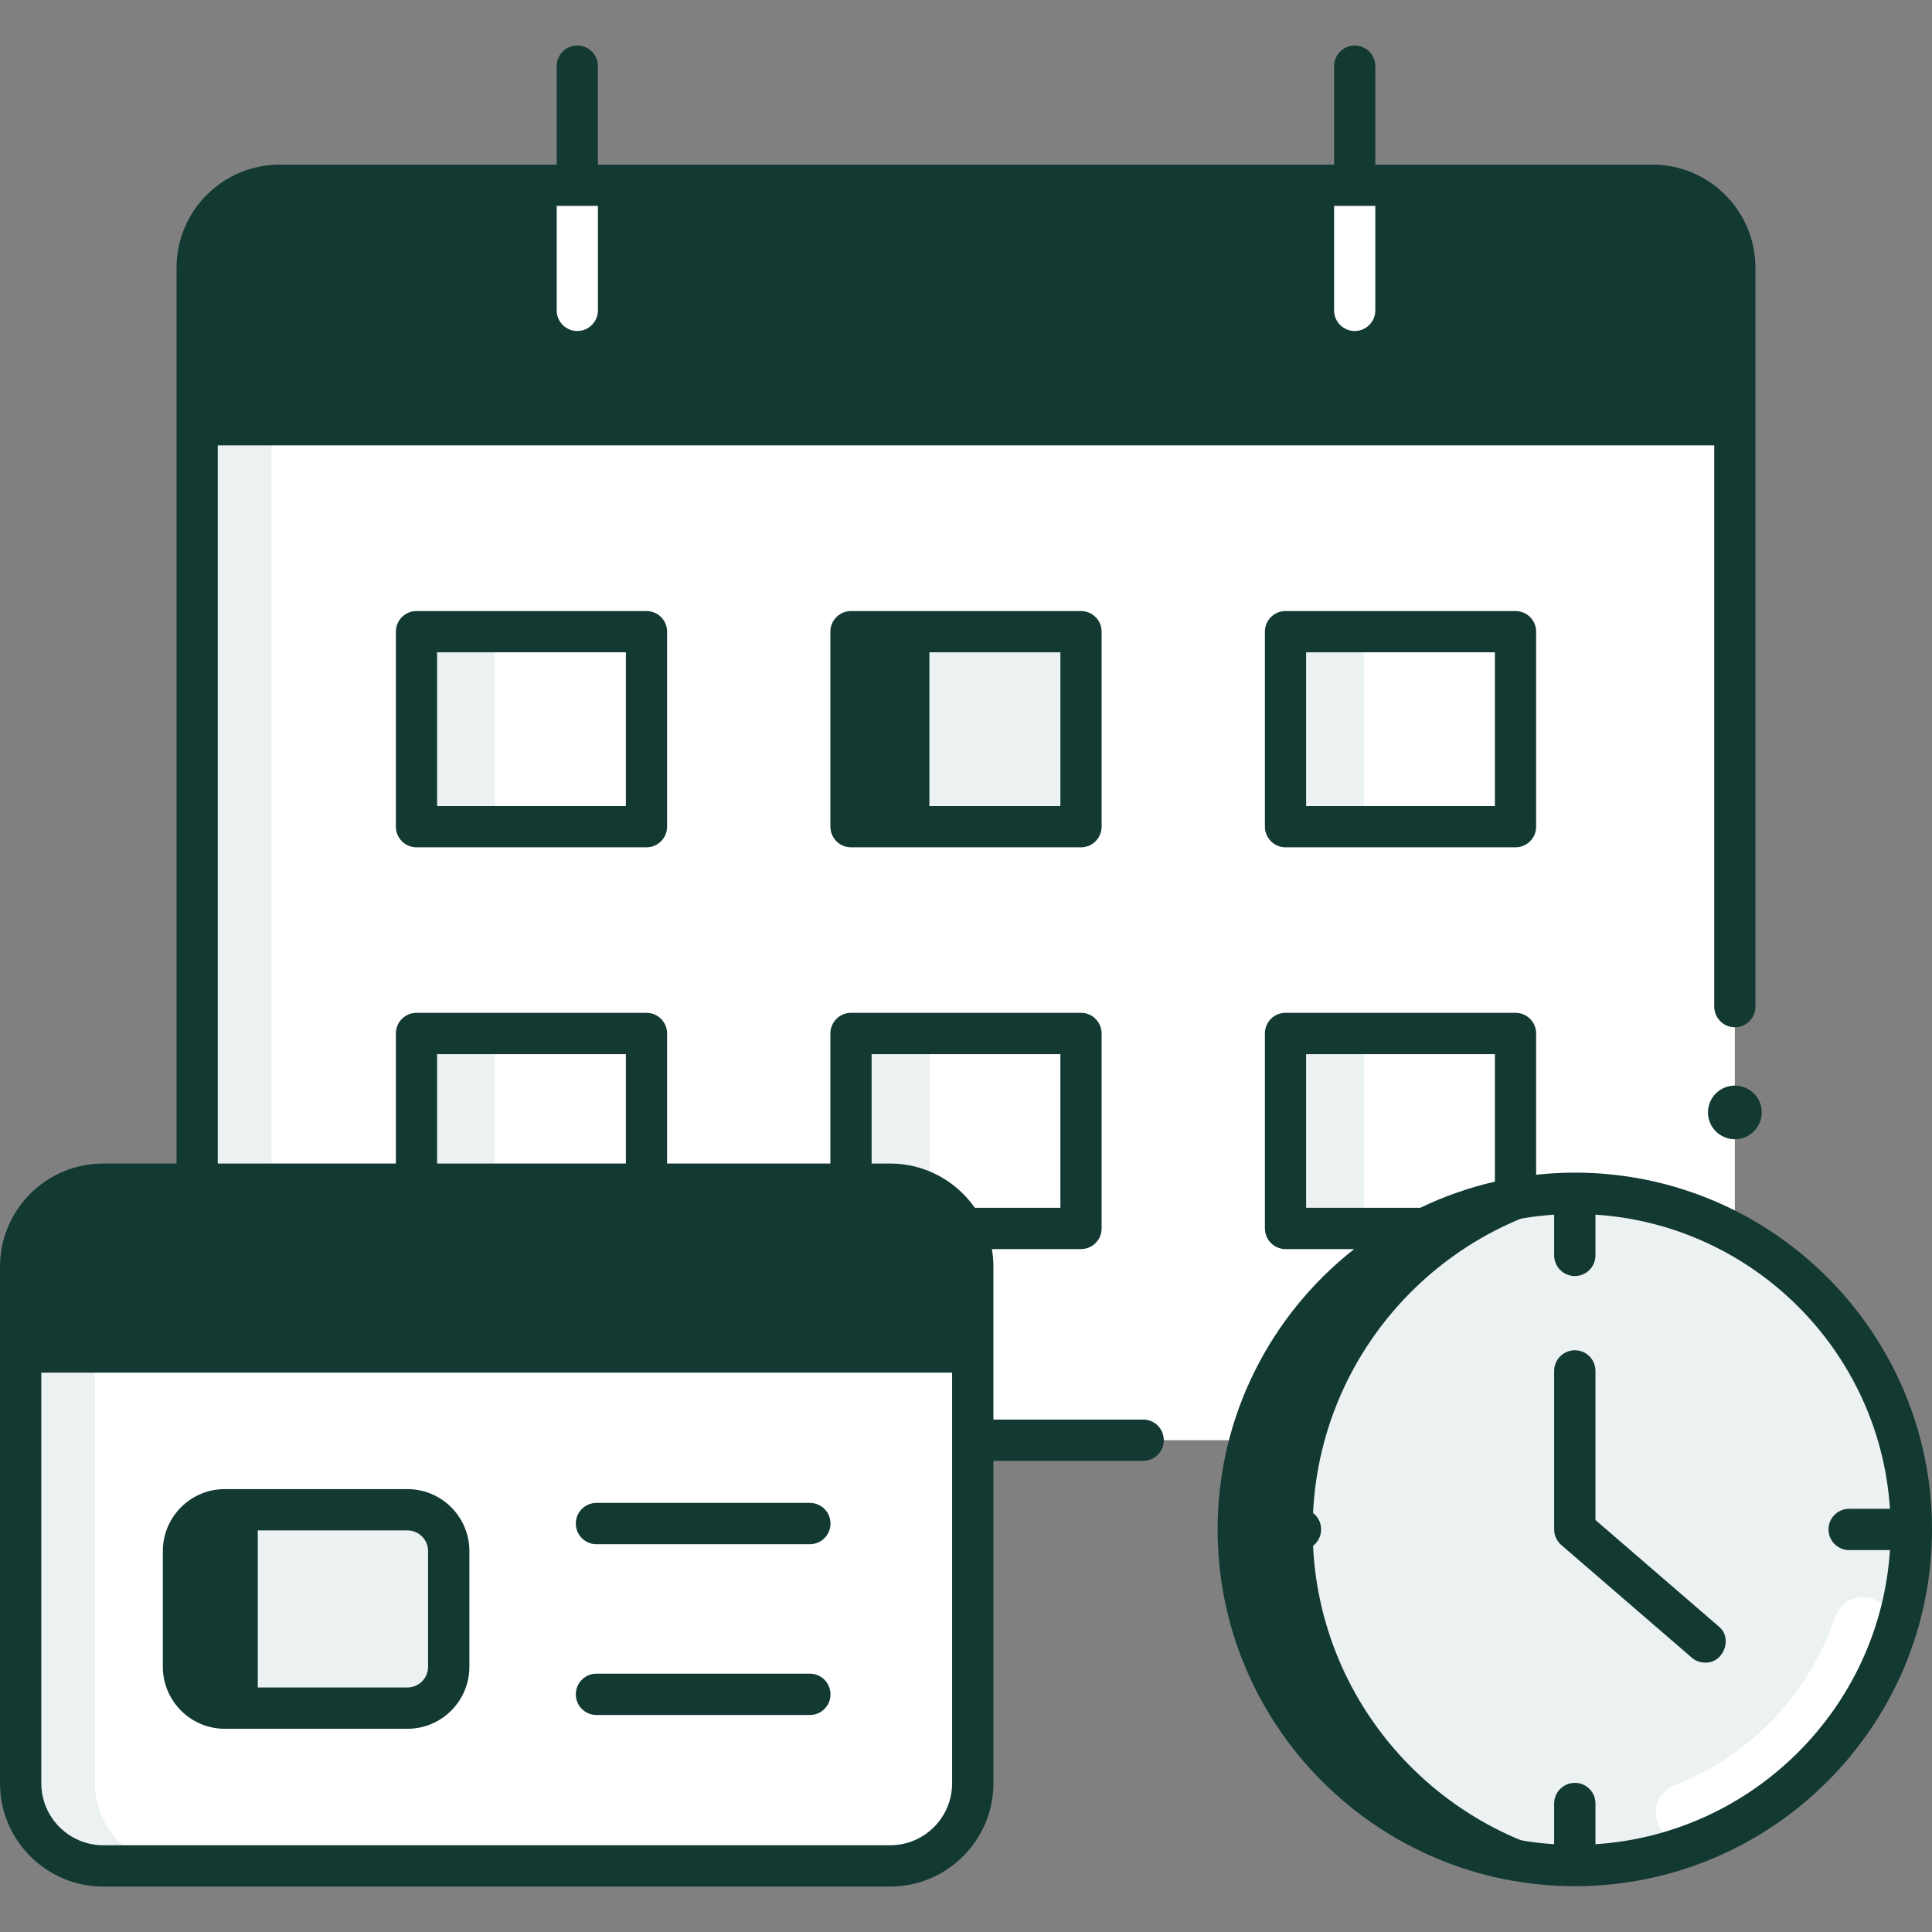
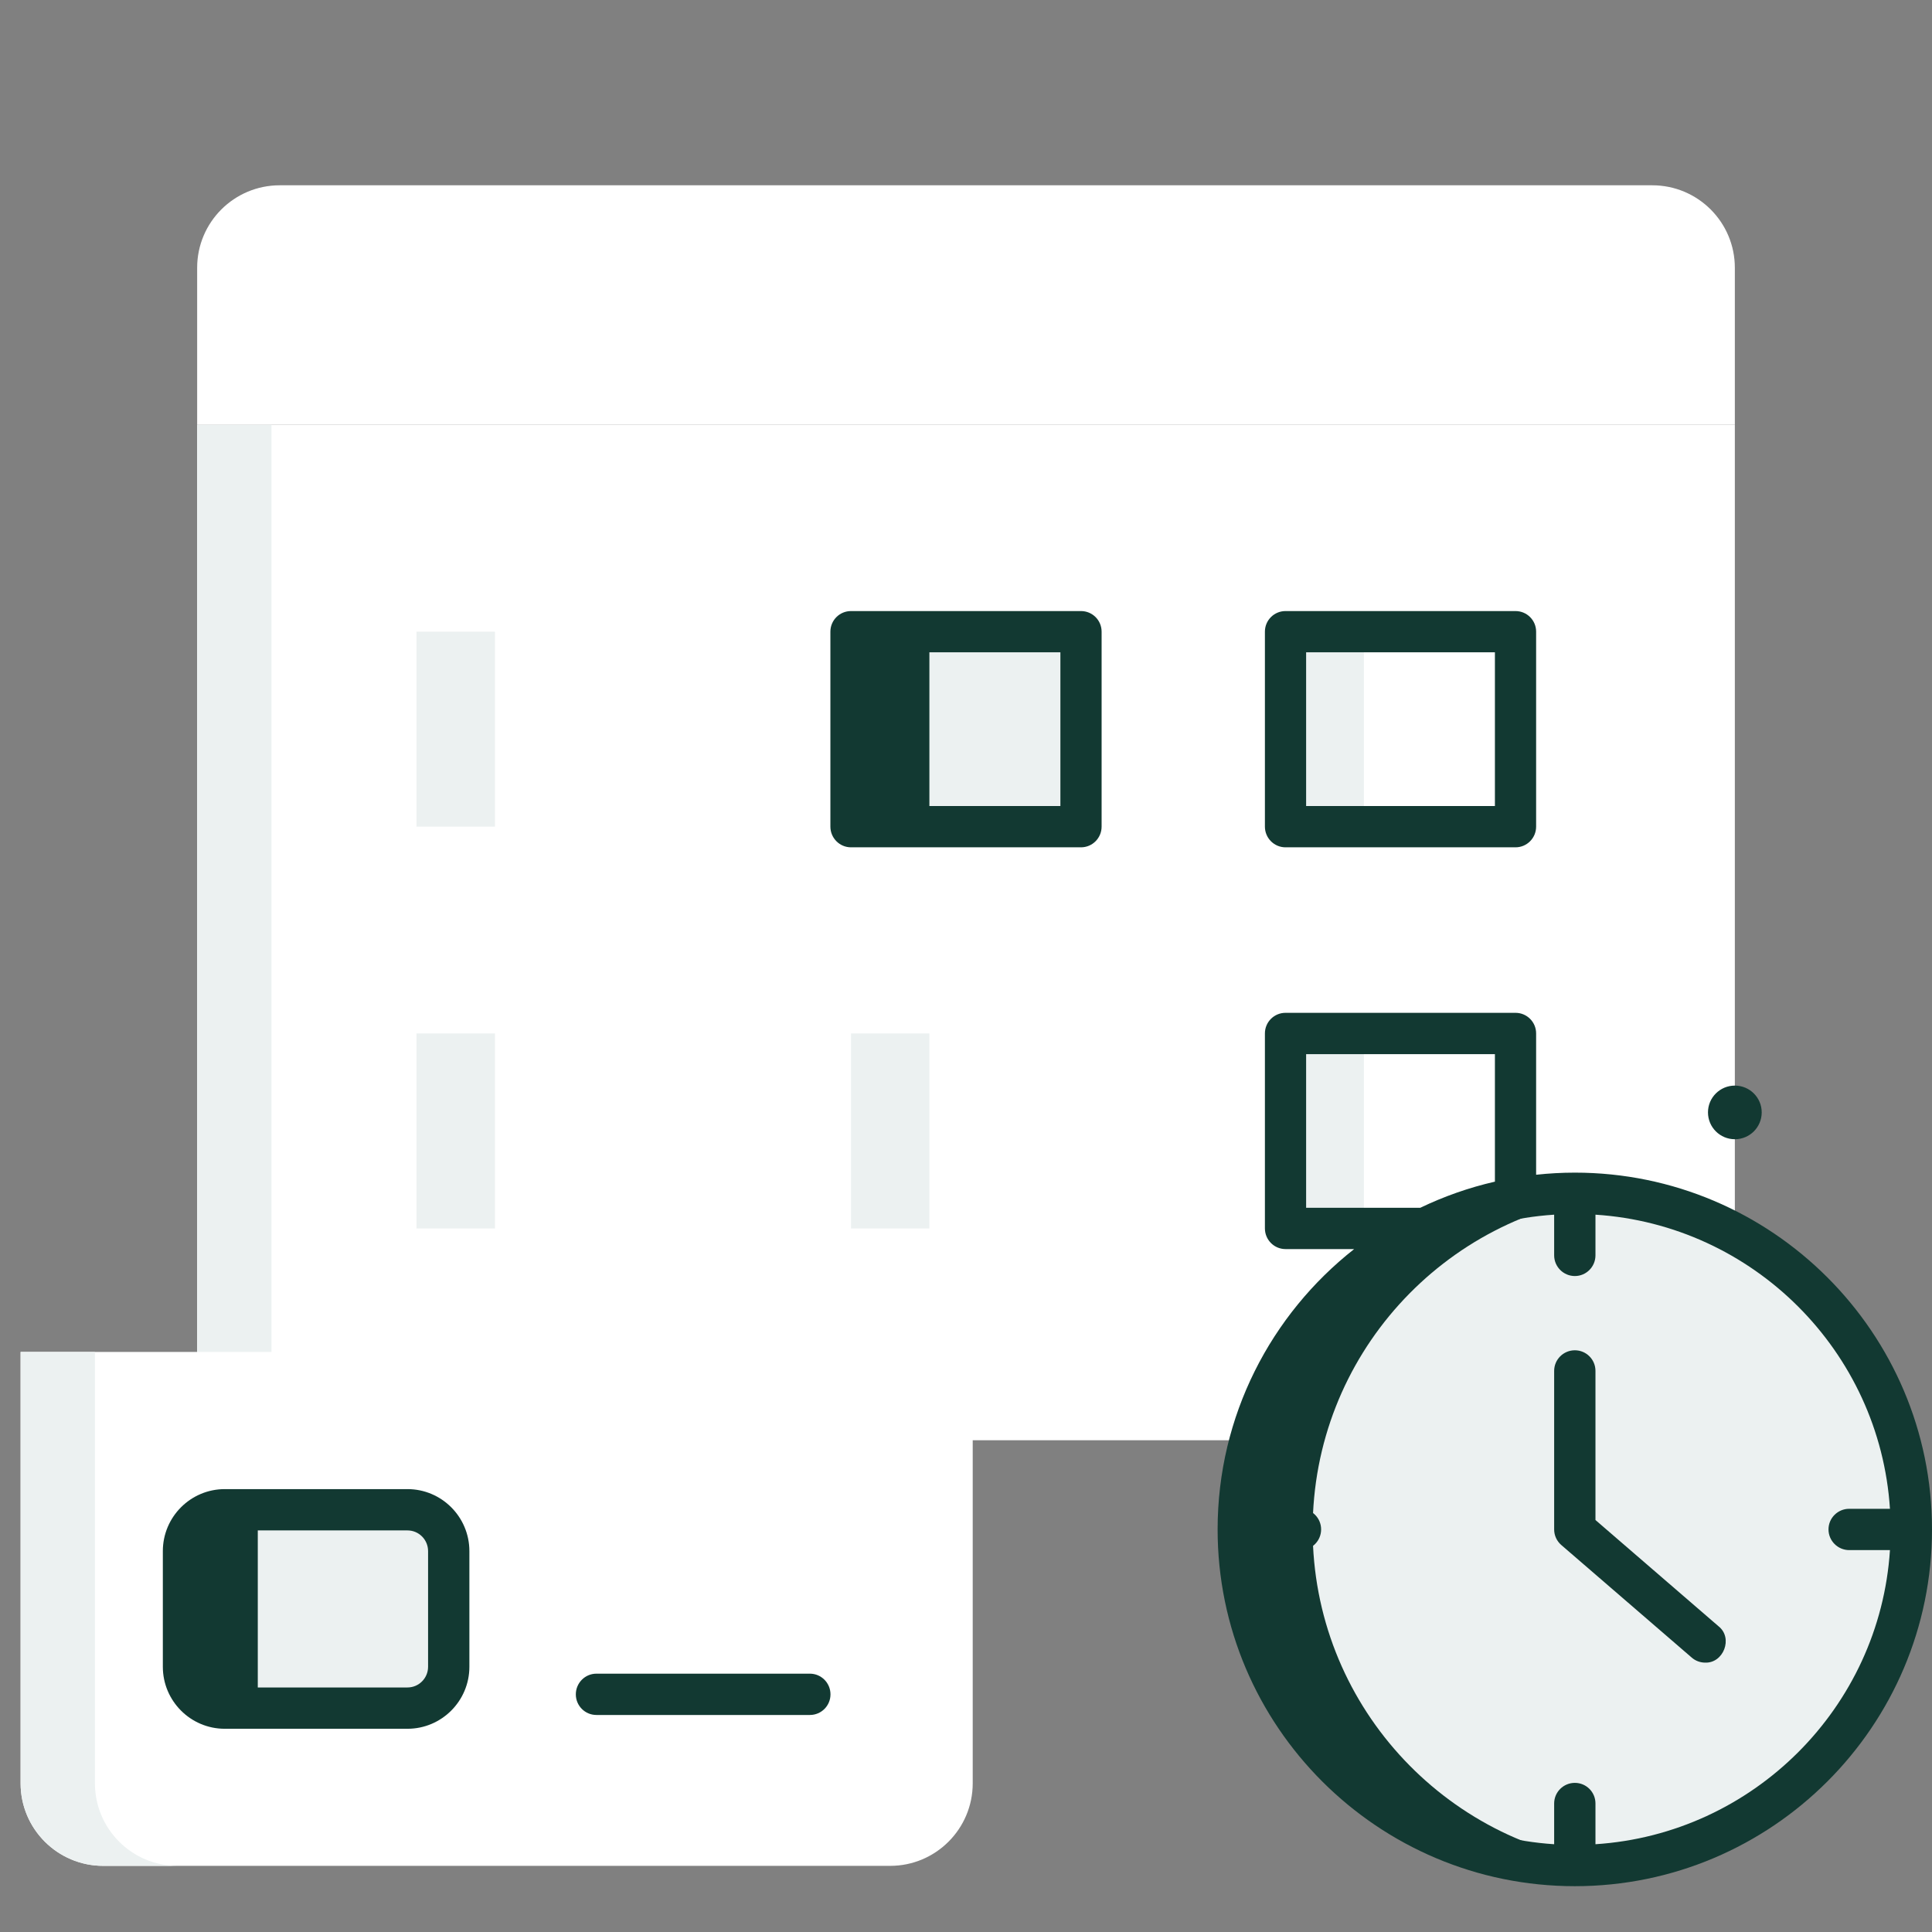
<svg xmlns="http://www.w3.org/2000/svg" width="21" height="21" viewBox="0 0 21 21" fill="none">
  <rect x="0" y="0" width="21" height="21" fill="#808080" stroke="none" />
  <g clip-path="url(#clip0_2_2237)">
    <path d="M18.857 2.911C18.857 2.415 18.455 2.014 17.959 2.014H3.041C2.545 2.014 2.143 2.415 2.143 2.911V4.617H18.857V2.911Z" fill="white" />
    <path d="M2.143 4.617V14.757C2.143 15.253 2.545 15.655 3.041 15.655H17.959C18.455 15.655 18.857 15.253 18.857 14.757V4.617H2.143Z" fill="white" />
    <path d="M2.951 14.757V4.617H2.143V14.757C2.143 15.253 2.545 15.655 3.041 15.655H3.848C3.353 15.655 2.951 15.253 2.951 14.757Z" fill="#ECF1F1" />
    <path d="M18.857 12.383C19.018 12.383 19.149 12.253 19.149 12.091C19.149 11.93 19.018 11.8 18.857 11.8C18.696 11.8 18.565 11.93 18.565 12.091C18.565 12.253 18.696 12.383 18.857 12.383Z" fill="#123932" />
    <path d="M4.527 6.866H7.027V8.985H4.527V6.866Z" fill="white" />
    <path d="M4.527 6.866H5.38V8.985H4.527V6.866Z" fill="#ECF1F1" />
-     <path d="M7.027 9.21H4.527C4.403 9.21 4.303 9.109 4.303 8.985V6.866C4.303 6.742 4.403 6.642 4.527 6.642H7.027C7.151 6.642 7.251 6.742 7.251 6.866V8.985C7.251 9.109 7.151 9.21 7.027 9.21ZM4.751 8.761H6.803V7.09H4.751V8.761Z" fill="#123932" />
    <path d="M9.25 6.866H11.75V8.985H9.25V6.866Z" fill="#ECF1F1" />
    <path d="M9.25 6.866H10.102V8.985H9.25V6.866Z" fill="#123932" />
    <path d="M11.75 9.21H9.25C9.126 9.21 9.026 9.109 9.026 8.985V6.866C9.026 6.742 9.126 6.642 9.25 6.642H11.75C11.874 6.642 11.974 6.742 11.974 6.866V8.985C11.974 9.109 11.874 9.21 11.75 9.21ZM9.474 8.761H11.526V7.09H9.474V8.761Z" fill="#123932" />
    <path d="M13.973 6.866H16.473V8.985H13.973V6.866Z" fill="white" />
    <path d="M13.973 6.866H14.825V8.985H13.973V6.866Z" fill="#ECF1F1" />
    <path d="M16.473 9.21H13.973C13.849 9.21 13.749 9.109 13.749 8.985V6.866C13.749 6.742 13.849 6.642 13.973 6.642H16.473C16.597 6.642 16.697 6.742 16.697 6.866V8.985C16.697 9.109 16.597 9.21 16.473 9.21ZM14.197 8.761H16.249V7.09H14.197V8.761Z" fill="#123932" />
    <path d="M4.527 11.233H7.027V13.353H4.527V11.233Z" fill="white" />
    <path d="M4.527 11.233H5.38V13.353H4.527V11.233Z" fill="#ECF1F1" />
    <path d="M9.25 11.233H11.75V13.353H9.25V11.233Z" fill="white" />
-     <path d="M9.25 11.233H10.102V13.353H9.25V11.233Z" fill="#ECF1F1" />
-     <path d="M13.973 11.233H16.473V13.353H13.973V11.233Z" fill="white" />
+     <path d="M9.25 11.233H10.102V13.353H9.25Z" fill="#ECF1F1" />
    <path d="M13.973 11.233H14.825V13.353H13.973V11.233Z" fill="#ECF1F1" />
    <path d="M17.118 20.279C19.138 20.279 20.776 18.643 20.776 16.625C20.776 14.607 19.138 12.971 17.118 12.971C15.098 12.971 13.46 14.607 13.46 16.625C13.46 18.643 15.098 20.279 17.118 20.279Z" fill="#ECF1F1" />
    <path d="M14.268 16.625C14.268 14.743 15.691 13.194 17.522 12.993C17.389 12.979 17.254 12.971 17.118 12.971C15.098 12.971 13.46 14.607 13.46 16.625C13.46 18.643 15.098 20.279 17.118 20.279C17.254 20.279 17.389 20.27 17.522 20.256C15.691 20.055 14.268 18.506 14.268 16.625Z" fill="#123932" />
-     <path d="M20.58 17.806C20.717 17.405 20.121 17.17 19.955 17.56C19.949 17.574 19.943 17.589 19.938 17.603C19.654 18.42 19.03 19.073 18.225 19.394C18.212 19.399 18.198 19.405 18.185 19.411C17.802 19.593 18.064 20.18 18.459 20.025C19.452 19.633 20.233 18.82 20.58 17.806Z" fill="white" />
    <path d="M18.681 17.678L17.342 16.522V14.901C17.342 14.777 17.242 14.677 17.118 14.677C16.994 14.677 16.893 14.777 16.893 14.901V16.625C16.893 16.69 16.922 16.752 16.971 16.794L18.388 18.017C18.43 18.054 18.483 18.072 18.535 18.072C18.734 18.079 18.84 17.805 18.681 17.678Z" fill="#123932" />
    <path d="M17.118 12.746C16.976 12.746 16.835 12.754 16.697 12.769V11.233C16.697 11.109 16.597 11.009 16.473 11.009H13.973C13.849 11.009 13.749 11.109 13.749 11.233V13.352C13.749 13.476 13.849 13.577 13.973 13.577H14.719C13.816 14.287 13.235 15.389 13.235 16.624C13.235 18.763 14.977 20.502 17.118 20.502C19.258 20.502 21 18.763 21 16.624C21 14.486 19.258 12.746 17.118 12.746ZM14.197 13.128V11.458H16.249V12.844C15.965 12.909 15.694 13.005 15.438 13.128H14.197ZM17.342 20.046V19.603C17.342 19.479 17.242 19.379 17.118 19.379C16.994 19.379 16.893 19.479 16.893 19.603V20.046C15.179 19.934 13.804 18.561 13.692 16.849H14.136C14.26 16.849 14.36 16.748 14.36 16.624C14.36 16.5 14.26 16.4 14.136 16.4H13.692C13.804 14.687 15.179 13.314 16.893 13.203V13.645C16.893 13.769 16.994 13.87 17.118 13.87C17.242 13.87 17.342 13.769 17.342 13.645V13.203C19.057 13.314 20.432 14.687 20.543 16.4H20.1C19.976 16.4 19.875 16.5 19.875 16.624C19.875 16.748 19.976 16.849 20.1 16.849H20.543C20.432 18.561 19.057 19.934 17.342 20.046Z" fill="#123932" />
    <path d="M0.224 14.695V19.384C0.224 19.879 0.626 20.281 1.122 20.281H9.676C10.171 20.281 10.573 19.879 10.573 19.384V14.695H0.224Z" fill="white" />
    <path d="M1.032 19.384V14.695H0.224V19.384C0.224 19.879 0.626 20.281 1.122 20.281H1.929C1.434 20.281 1.032 19.879 1.032 19.384Z" fill="#ECF1F1" />
-     <path d="M8.803 16.785H6.483C6.359 16.785 6.259 16.684 6.259 16.56C6.259 16.436 6.359 16.336 6.483 16.336H8.803C8.927 16.336 9.027 16.436 9.027 16.56C9.027 16.684 8.927 16.785 8.803 16.785Z" fill="#123932" />
    <path d="M8.803 18.641H6.483C6.359 18.641 6.259 18.541 6.259 18.417C6.259 18.293 6.359 18.192 6.483 18.192H8.803C8.927 18.192 9.027 18.293 9.027 18.417C9.027 18.541 8.927 18.641 8.803 18.641Z" fill="#123932" />
    <path d="M2.443 18.566H4.429C4.677 18.566 4.878 18.366 4.878 18.118V16.86C4.878 16.612 4.677 16.411 4.429 16.411H2.443C2.195 16.411 1.995 16.612 1.995 16.86V18.118C1.995 18.366 2.195 18.566 2.443 18.566Z" fill="#ECF1F1" />
    <path d="M2.443 16.411C2.195 16.411 1.995 16.612 1.995 16.86V18.118C1.995 18.366 2.195 18.566 2.443 18.566H2.802V16.411H2.443Z" fill="#123932" />
    <path d="M4.429 18.791H2.443C2.072 18.791 1.77 18.489 1.77 18.117V16.86C1.77 16.488 2.072 16.186 2.443 16.186H4.429C4.8 16.186 5.102 16.488 5.102 16.86V18.117C5.102 18.489 4.8 18.791 4.429 18.791ZM2.443 16.635C2.32 16.635 2.219 16.736 2.219 16.86V18.117C2.219 18.241 2.32 18.342 2.443 18.342H4.429C4.553 18.342 4.653 18.241 4.653 18.117V16.86C4.653 16.736 4.553 16.635 4.429 16.635H2.443Z" fill="#123932" />
-     <path d="M17.959 1.789H14.949V0.719C14.949 0.596 14.849 0.495 14.725 0.495C14.601 0.495 14.501 0.596 14.501 0.719V1.789H6.499V0.719C6.499 0.596 6.399 0.495 6.275 0.495C6.151 0.495 6.051 0.596 6.051 0.719V1.789H3.041C2.422 1.789 1.919 2.292 1.919 2.911V12.647H1.122C0.503 12.647 0 13.15 0 13.769V19.384C0 20.002 0.503 20.506 1.122 20.506H9.676C10.294 20.506 10.798 20.002 10.798 19.384V15.879H12.426C12.55 15.879 12.65 15.778 12.65 15.654C12.65 15.53 12.55 15.43 12.426 15.43H10.798V13.769C10.798 13.703 10.792 13.639 10.781 13.577H11.75C11.874 13.577 11.974 13.476 11.974 13.353V11.233C11.974 11.11 11.874 11.009 11.75 11.009H9.25C9.126 11.009 9.026 11.11 9.026 11.233V12.647H7.251V11.233C7.251 11.11 7.151 11.009 7.027 11.009H4.527C4.403 11.009 4.303 11.11 4.303 11.233V12.647H2.367V4.841H18.633V10.941C18.633 11.065 18.733 11.166 18.857 11.166C18.981 11.166 19.081 11.065 19.081 10.941V2.911C19.081 2.292 18.578 1.789 17.959 1.789ZM9.474 11.458H11.526V13.128H10.596C10.393 12.838 10.056 12.647 9.676 12.647H9.474V11.458ZM4.751 11.458H6.803V12.647H4.751V11.458ZM10.349 14.92V19.384C10.349 19.755 10.047 20.057 9.676 20.057H1.122C0.751 20.057 0.449 19.755 0.449 19.384V14.92H10.349ZM6.499 3.374C6.499 3.497 6.399 3.598 6.275 3.598C6.151 3.598 6.051 3.497 6.051 3.374V2.238H6.499V3.374ZM14.949 3.374C14.949 3.497 14.849 3.598 14.725 3.598C14.601 3.598 14.501 3.497 14.501 3.374V2.238H14.949V3.374Z" fill="#123932" />
  </g>
  <defs>
    <clipPath id="clip0_2_2237">
      <rect width="21" height="21" fill="white" />
    </clipPath>
  </defs>
</svg>